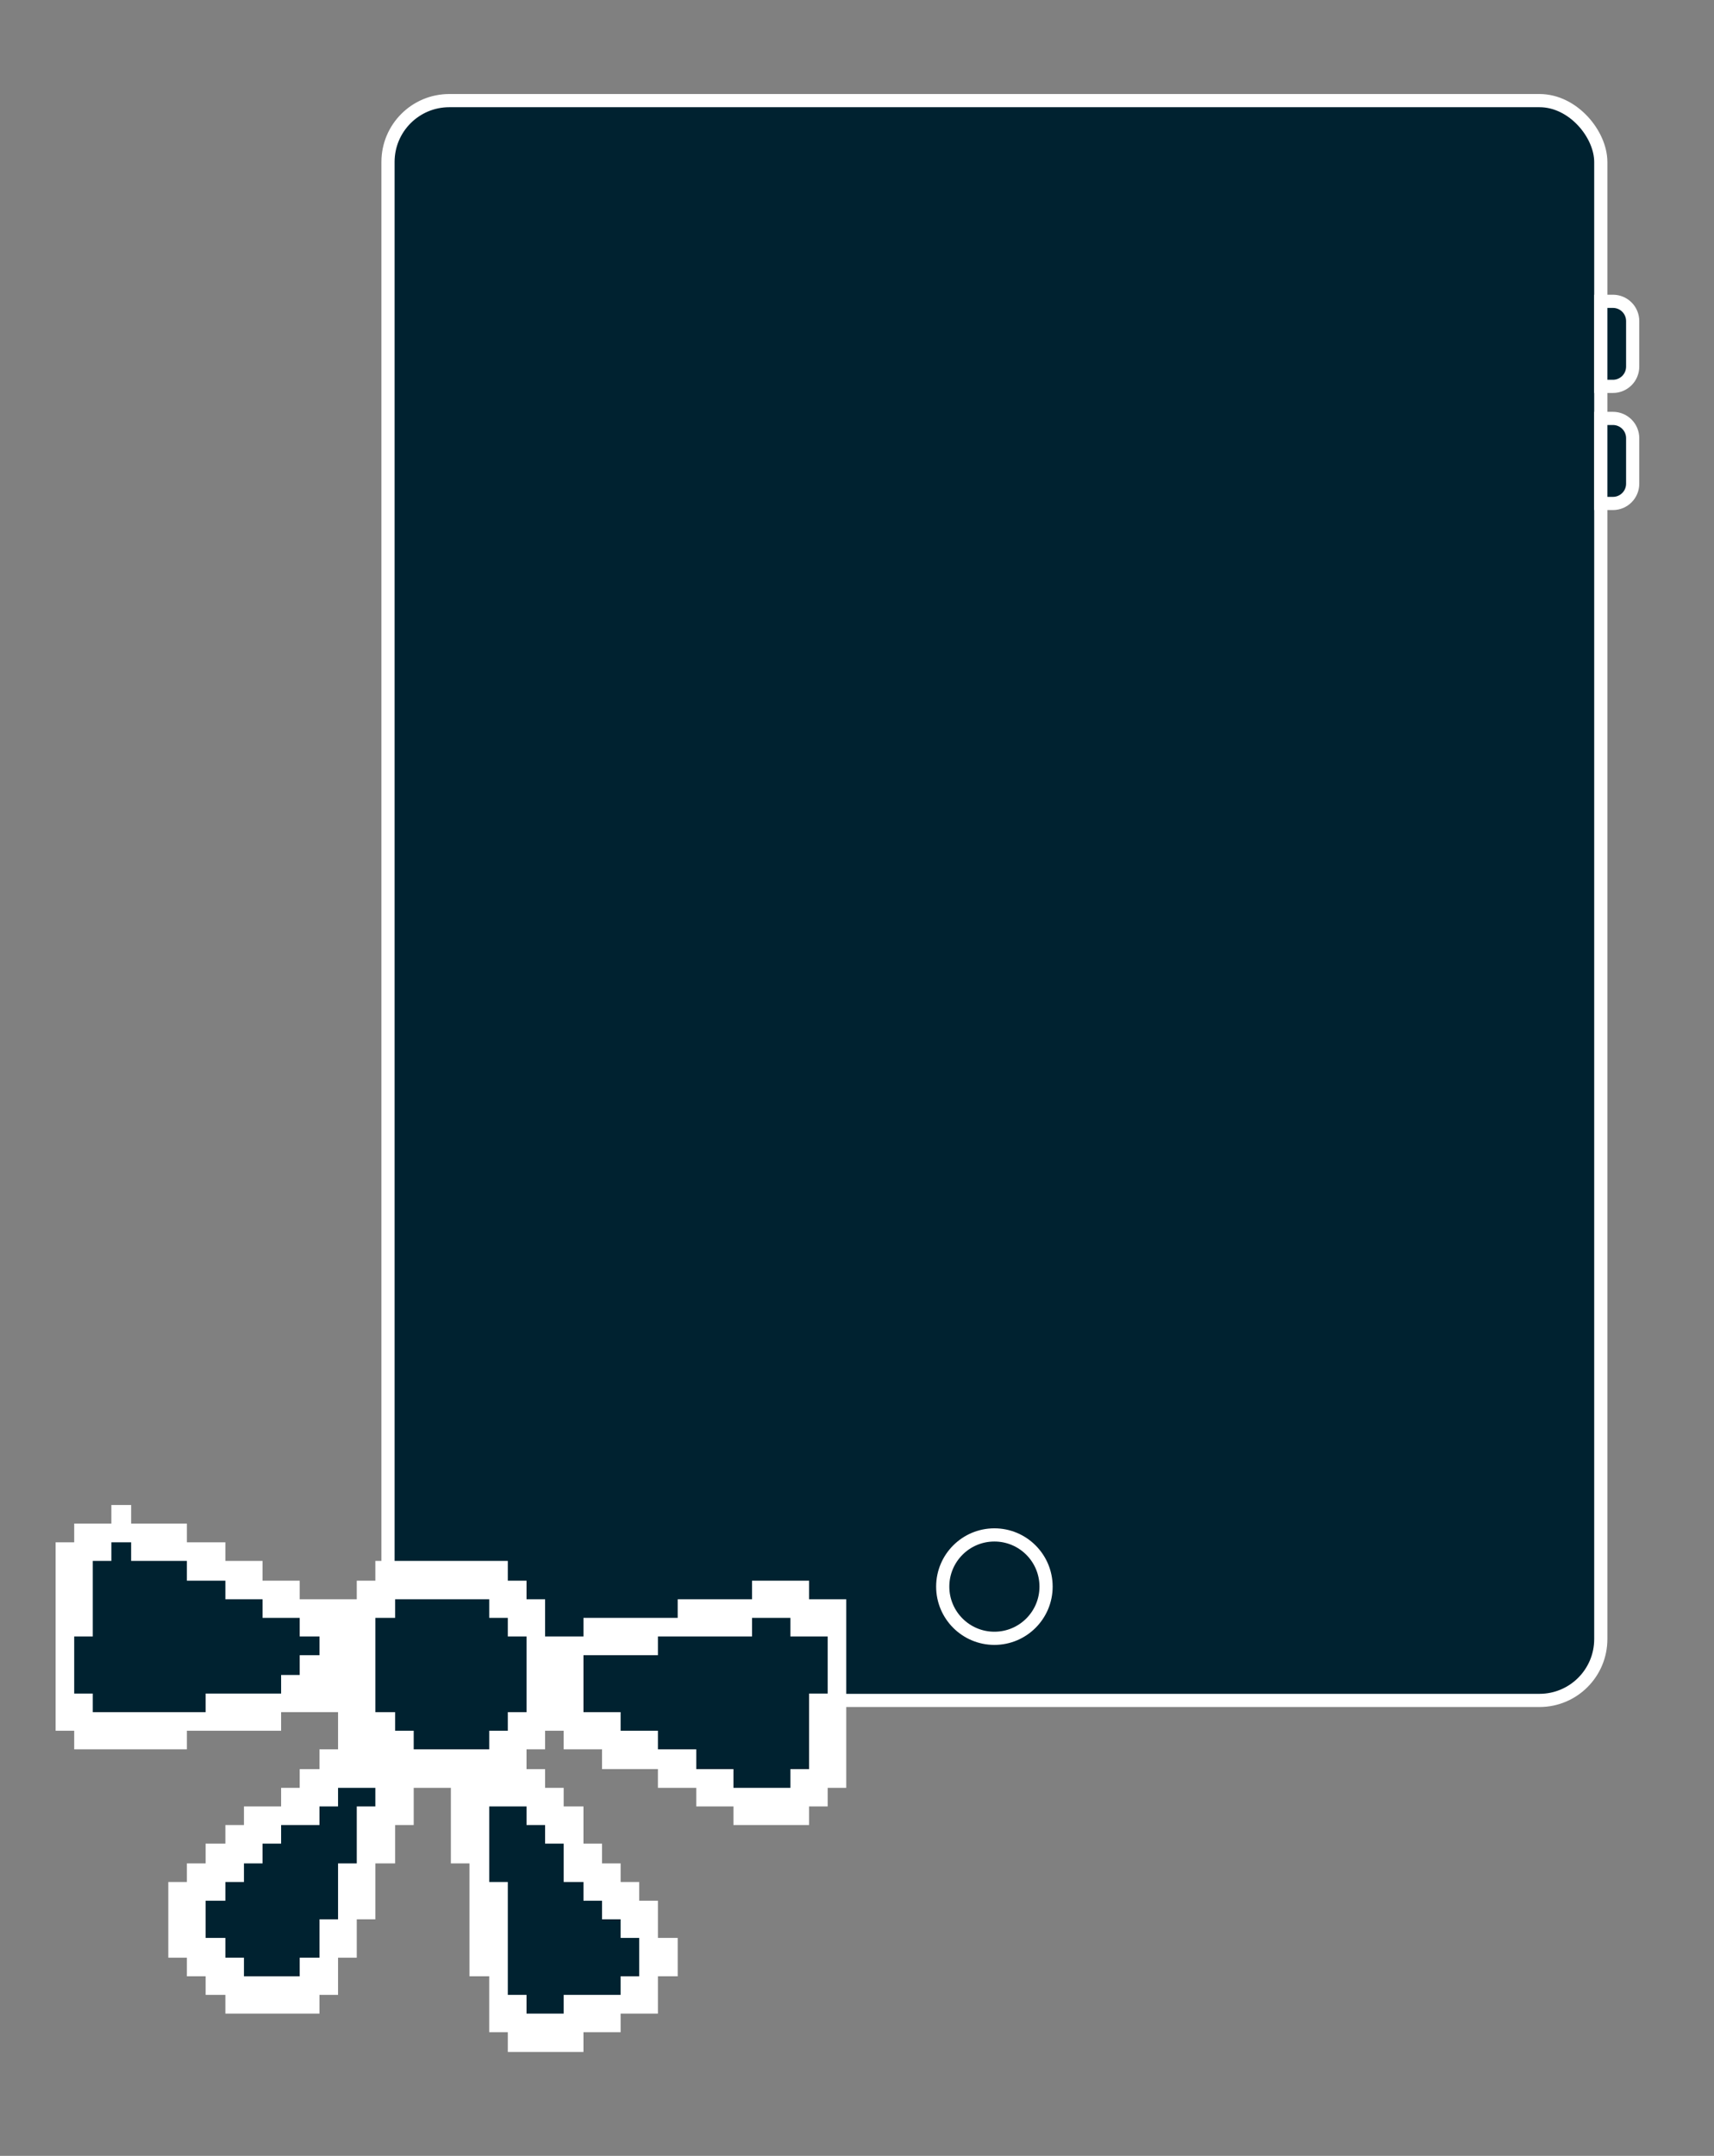
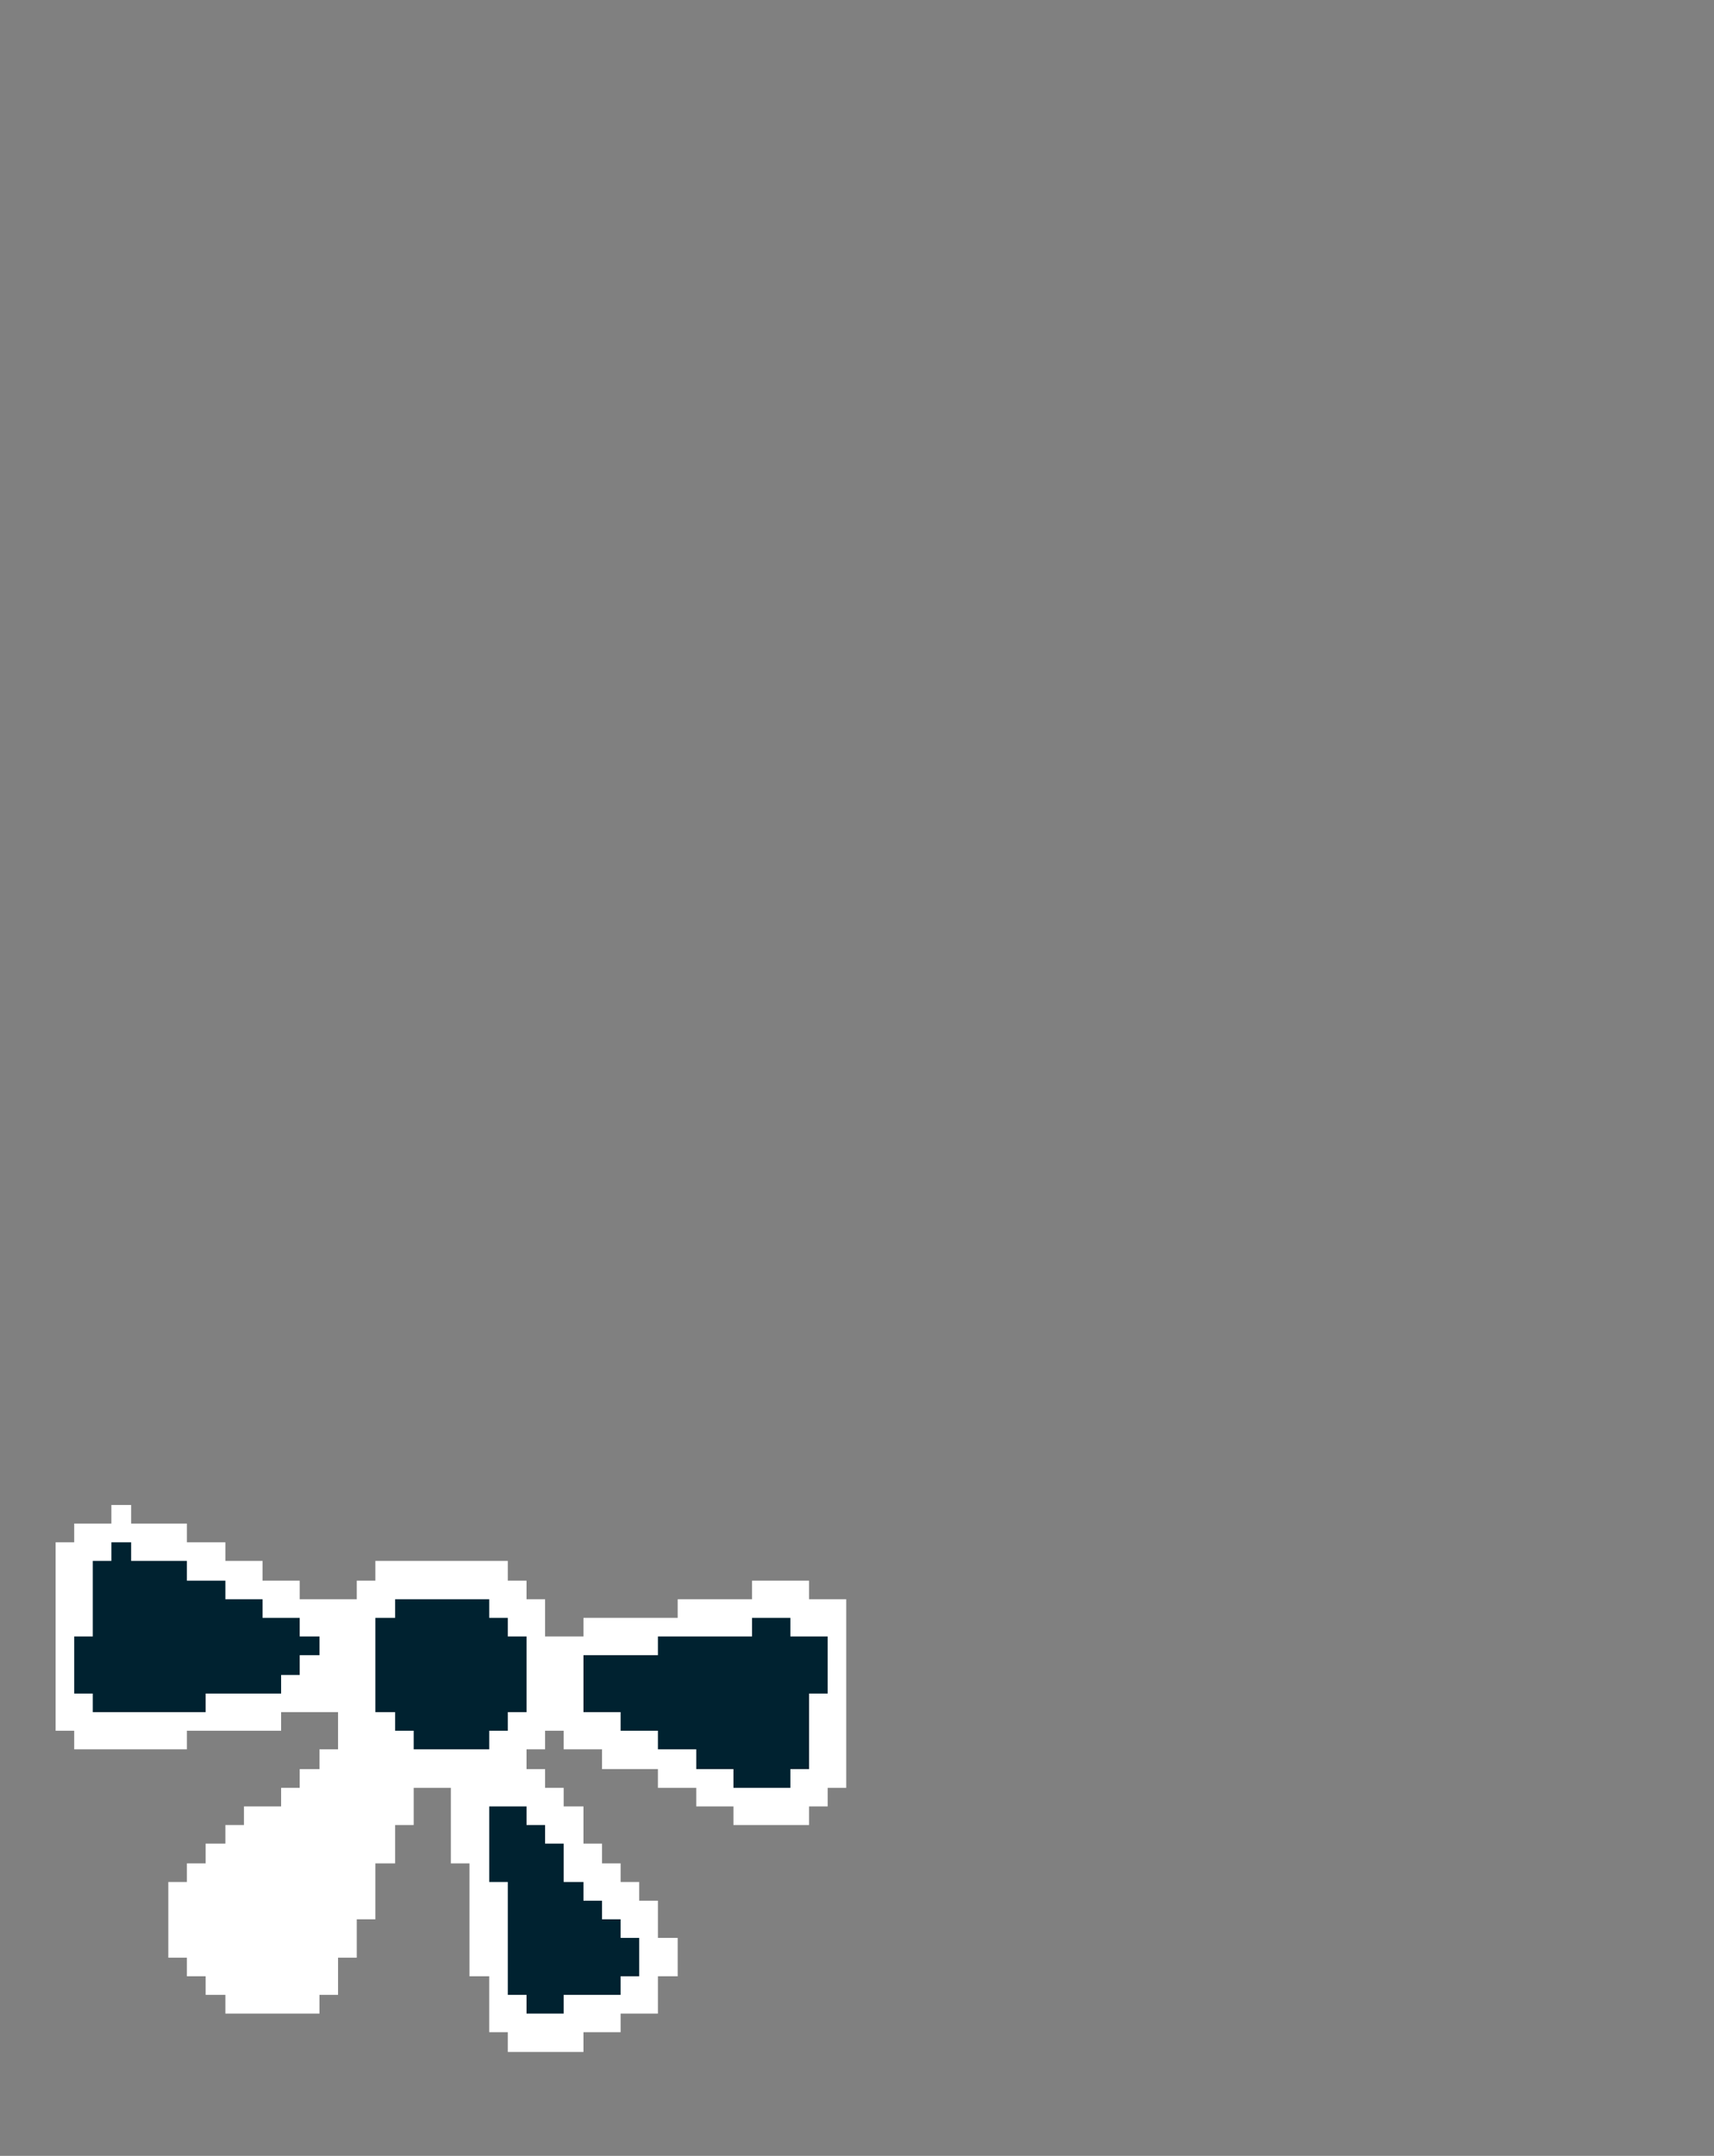
<svg xmlns="http://www.w3.org/2000/svg" id="Ebene_1" version="1.1" viewBox="0 0 130.05 163.49">
  <rect x="0" y="0" width="130.05" height="163.49" fill="#808080" stroke="none" />
  <defs>
    <style>
      .st0, .st1 {
        fill: #002230;
      }

      .st2 {
        fill: #fff;
      }

      .st1 {
        stroke: #fff;
        stroke-miterlimit: 10;
      }
    </style>
  </defs>
  <g>
-     <rect class="st1" x="29.44" y="7.63" width="92.02" height="121.32" rx="4.65" ry="4.65" />
-     <circle class="st1" cx="75.45" cy="120.32" r="3.92" />
-     <path class="st1" d="M121.46,22.85h.92c.83,0,1.5.67,1.5,1.5v3.45c0,.83-.67,1.5-1.5,1.5h-.92v-6.44h0Z" />
-     <path class="st1" d="M121.46,31.73h.92c.83,0,1.5.67,1.5,1.5v3.45c0,.83-.67,1.5-1.5,1.5h-.92v-6.44h0Z" />
-   </g>
+     </g>
  <g>
    <polygon class="st2" points="9.95 114.13 9.95 115.54 14.18 115.54 14.18 116.96 17.1 116.96 17.1 118.37 19.92 118.37 19.92 119.87 22.74 119.87 22.74 121.28 27.07 121.28 27.07 119.87 28.48 119.87 28.48 118.37 38.53 118.37 38.53 119.87 39.95 119.87 39.95 121.28 41.36 121.28 41.36 124.1 44.27 124.1 44.27 122.69 51.42 122.69 51.42 121.28 57.06 121.28 57.06 119.87 61.39 119.87 61.39 121.28 64.21 121.28 64.21 135.58 62.8 135.58 62.8 136.99 61.39 136.99 61.39 138.4 55.65 138.4 55.65 136.99 52.83 136.99 52.83 135.58 49.92 135.58 49.92 134.16 45.68 134.16 45.68 132.66 42.77 132.66 42.77 131.25 41.36 131.25 41.36 132.66 39.95 132.66 39.95 134.16 41.36 134.16 41.36 135.58 42.77 135.58 42.77 136.99 44.27 136.99 44.27 139.81 45.68 139.81 45.68 141.31 47.09 141.31 47.09 142.72 48.5 142.72 48.5 144.14 49.92 144.14 49.92 146.96 51.42 146.96 51.42 149.87 49.92 149.87 49.92 152.7 47.09 152.7 47.09 154.11 44.27 154.11 44.27 155.61 38.53 155.61 38.53 154.11 37.12 154.11 37.12 149.87 35.62 149.87 35.62 141.31 34.21 141.31 34.21 135.58 31.39 135.58 31.39 138.4 29.98 138.4 29.98 141.31 28.48 141.31 28.48 145.55 27.07 145.55 27.07 148.46 25.65 148.46 25.65 151.28 24.24 151.28 24.24 152.7 17.1 152.7 17.1 151.28 15.6 151.28 15.6 149.87 14.18 149.87 14.18 148.46 12.77 148.46 12.77 142.72 14.18 142.72 14.18 141.31 15.6 141.31 15.6 139.81 17.1 139.81 17.1 138.4 18.51 138.4 18.51 136.99 21.33 136.99 21.33 135.58 22.74 135.58 22.74 134.16 24.24 134.16 24.24 132.66 25.65 132.66 25.65 129.84 21.33 129.84 21.33 131.25 14.18 131.25 14.18 132.66 5.63 132.66 5.63 131.25 4.22 131.25 4.22 116.96 5.63 116.96 5.63 115.54 8.45 115.54 8.45 114.13 9.95 114.13" />
    <polygon class="st0" points="59.97 122.69 59.97 124.1 62.8 124.1 62.8 128.43 61.39 128.43 61.39 134.16 59.97 134.16 59.97 135.58 55.65 135.58 55.65 134.16 52.83 134.16 52.83 132.66 49.92 132.66 49.92 131.25 47.09 131.25 47.09 129.84 44.27 129.84 44.27 125.52 49.92 125.52 49.92 124.1 57.06 124.1 57.06 122.69 59.97 122.69" />
    <polygon class="st0" points="9.95 116.96 9.95 118.37 14.18 118.37 14.18 119.87 17.1 119.87 17.1 121.28 19.92 121.28 19.92 122.69 22.74 122.69 22.74 124.1 24.24 124.1 24.24 125.52 22.74 125.52 22.74 127.02 21.33 127.02 21.33 128.43 15.6 128.43 15.6 129.84 7.04 129.84 7.04 128.43 5.63 128.43 5.63 124.1 7.04 124.1 7.04 118.37 8.45 118.37 8.45 116.96 9.95 116.96" />
    <polygon class="st0" points="37.12 121.28 37.12 122.69 38.53 122.69 38.53 124.1 39.95 124.1 39.95 129.84 38.53 129.84 38.53 131.25 37.12 131.25 37.12 132.66 31.39 132.66 31.39 131.25 29.98 131.25 29.98 129.84 28.48 129.84 28.48 122.69 29.98 122.69 29.98 121.28 37.12 121.28" />
    <polygon class="st0" points="39.95 136.99 39.95 138.4 41.36 138.4 41.36 139.81 42.77 139.81 42.77 142.72 44.27 142.72 44.27 144.14 45.68 144.14 45.68 145.55 47.09 145.55 47.09 146.96 48.5 146.96 48.5 149.87 47.09 149.87 47.09 151.28 42.77 151.28 42.77 152.7 39.95 152.7 39.95 151.28 38.53 151.28 38.53 142.72 37.12 142.72 37.12 136.99 39.95 136.99" />
-     <polygon class="st0" points="28.48 135.58 28.48 136.99 27.07 136.99 27.07 141.31 25.65 141.31 25.65 145.55 24.24 145.55 24.24 148.46 22.74 148.46 22.74 149.87 18.51 149.87 18.51 148.46 17.1 148.46 17.1 146.96 15.6 146.96 15.6 144.14 17.1 144.14 17.1 142.72 18.51 142.72 18.51 141.31 19.92 141.31 19.92 139.81 21.33 139.81 21.33 138.4 24.24 138.4 24.24 136.99 25.65 136.99 25.65 135.58 28.48 135.58" />
  </g>
</svg>